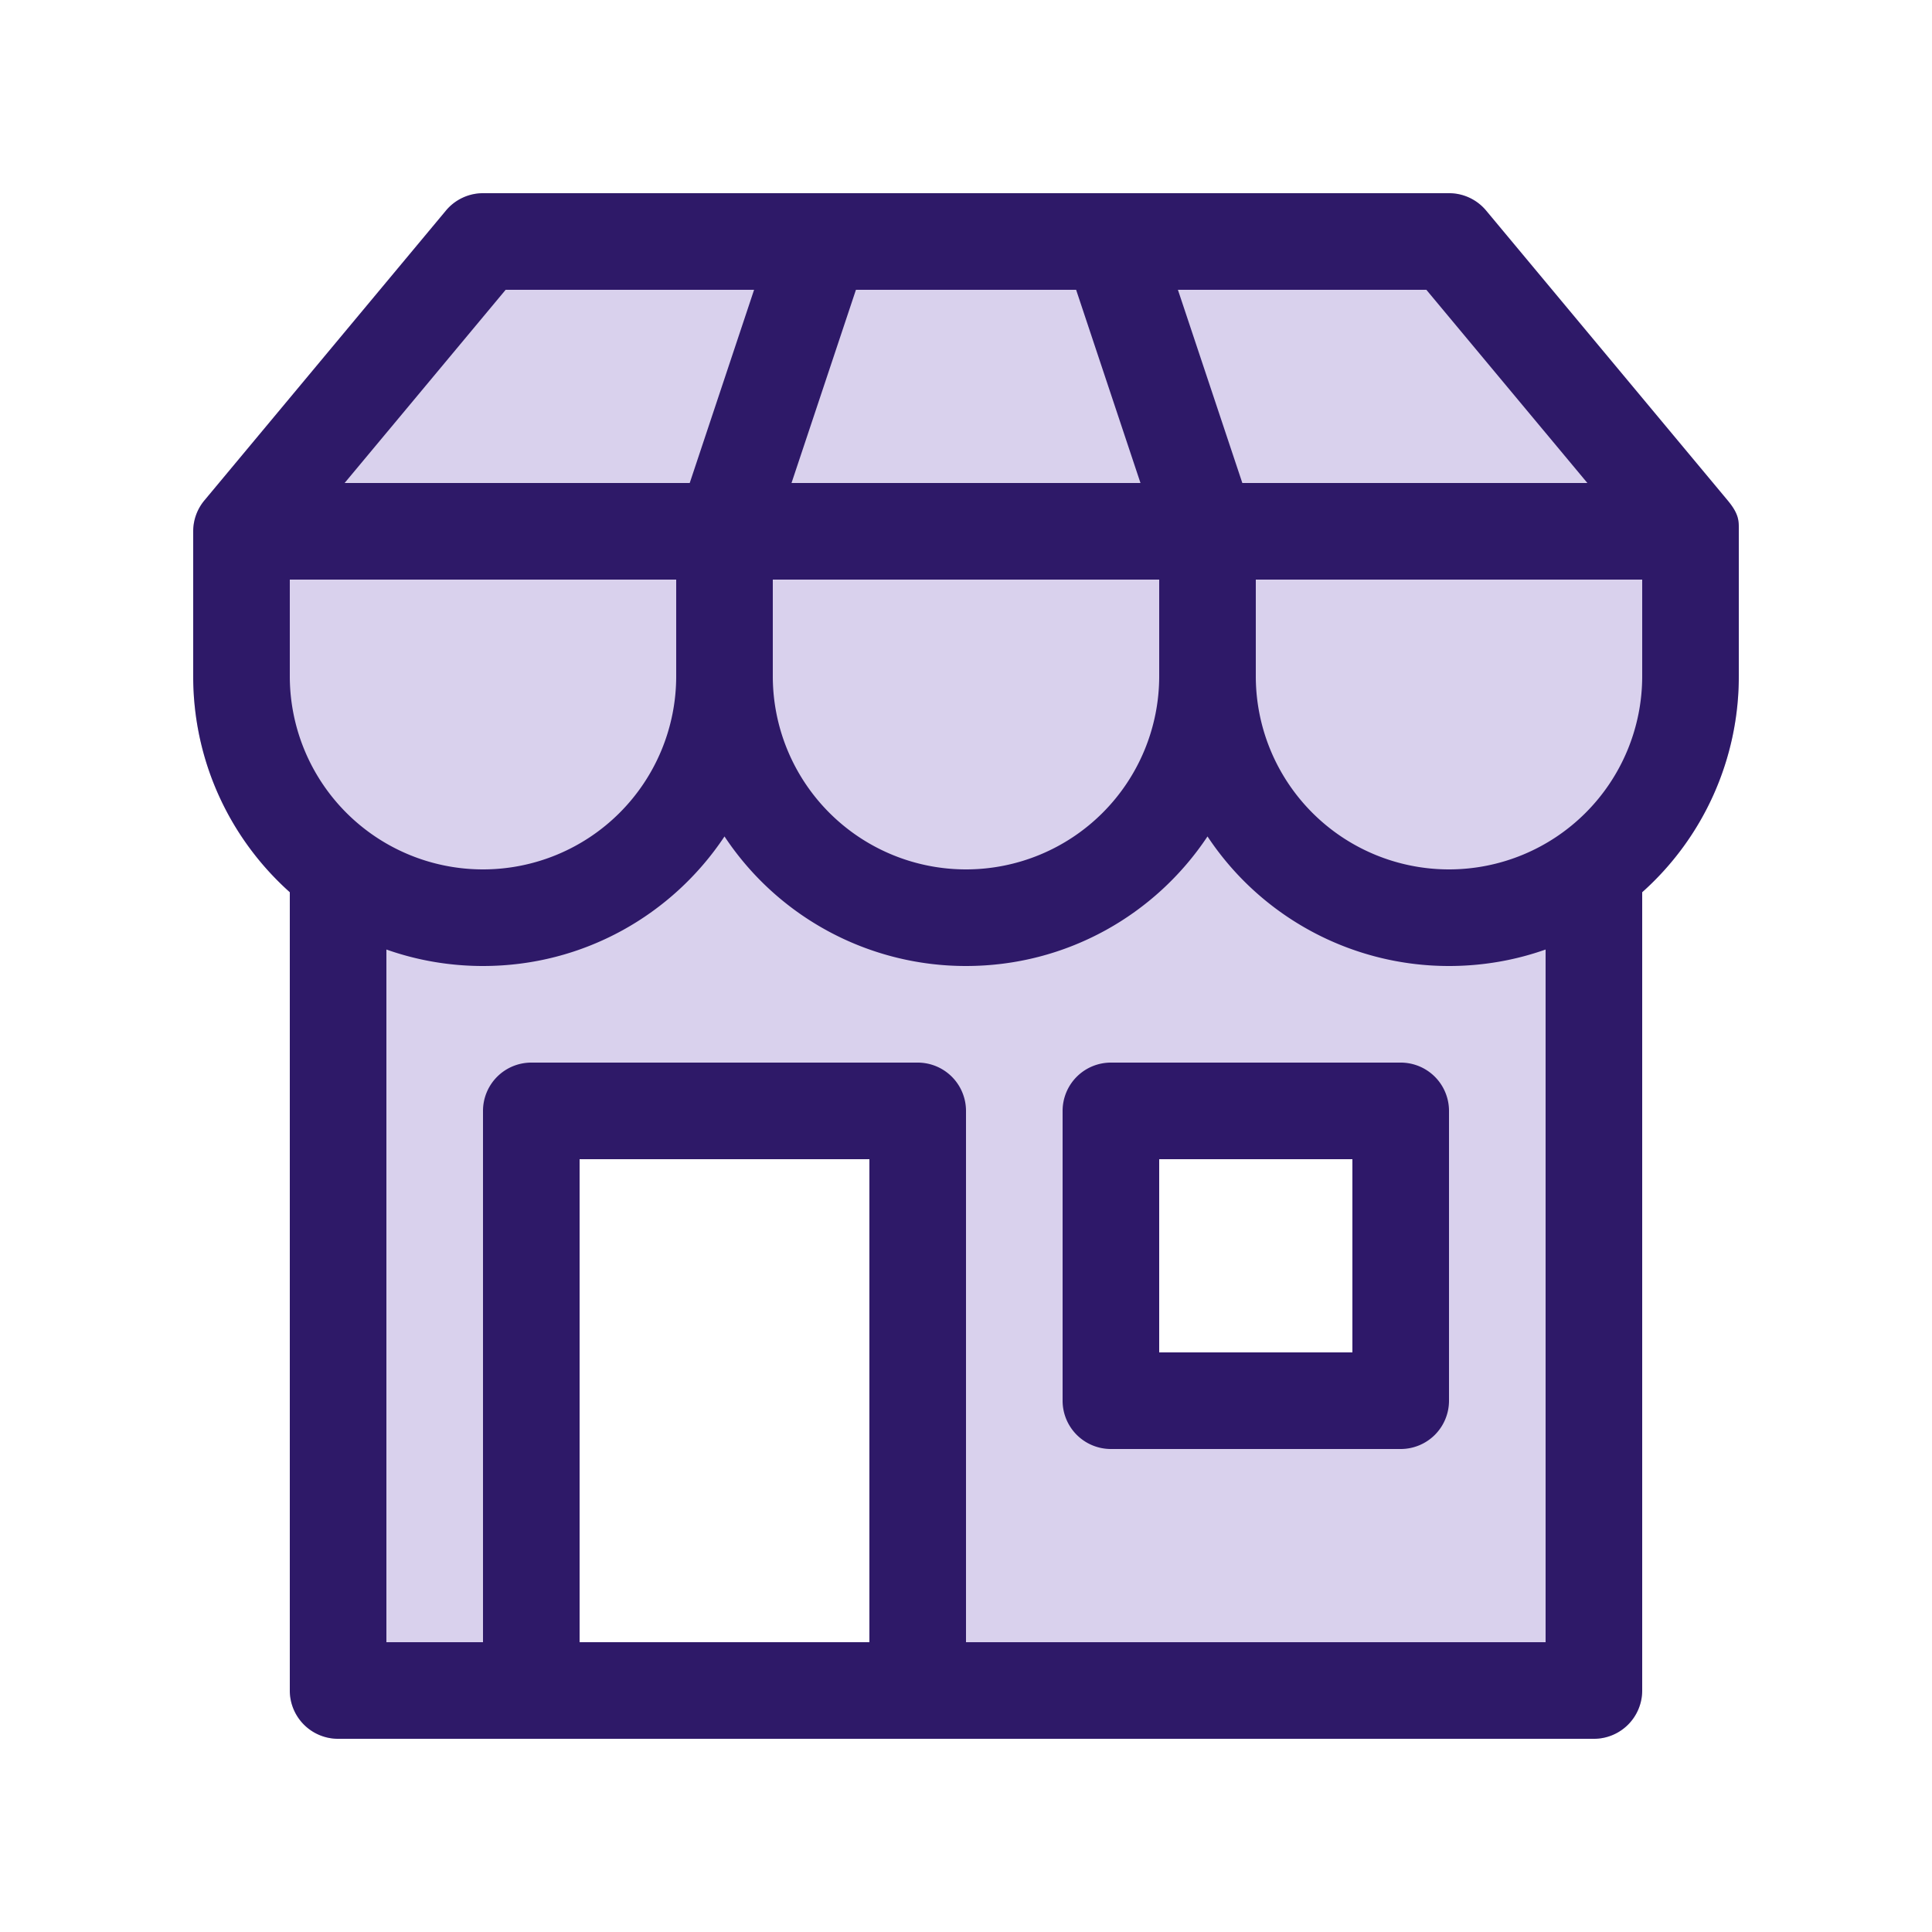
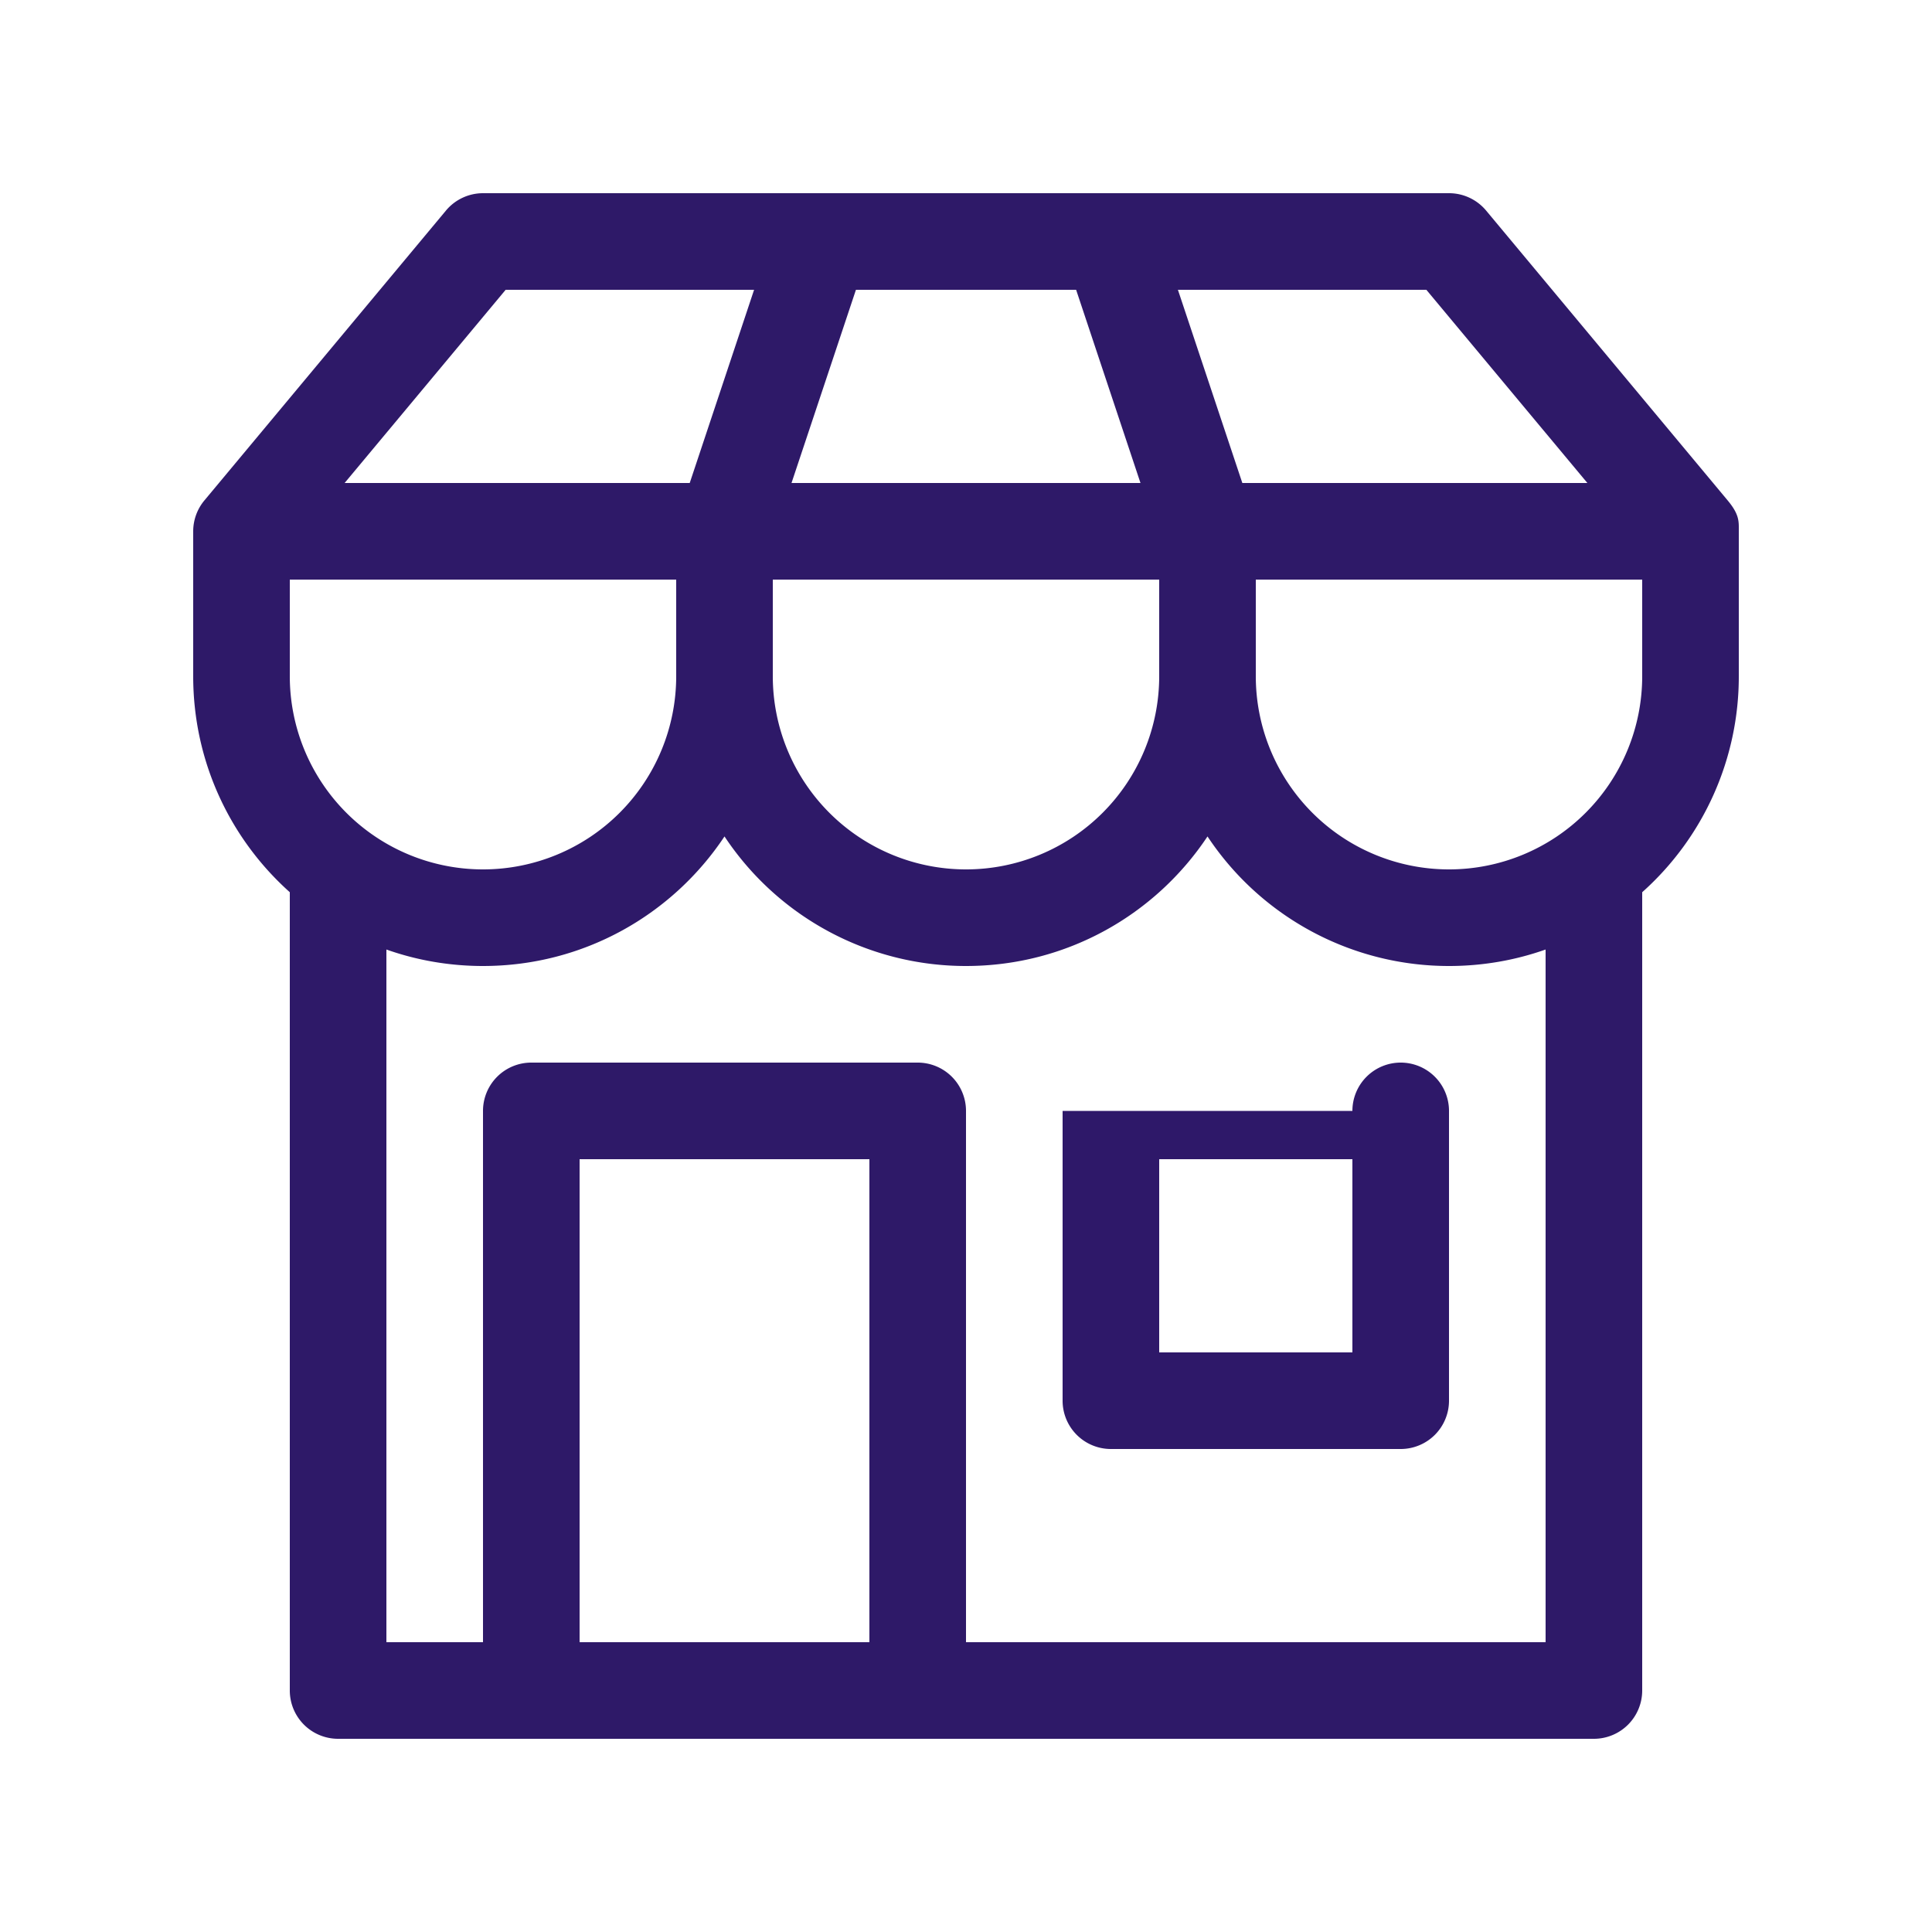
<svg xmlns="http://www.w3.org/2000/svg" width="32" height="32" fill="none">
-   <path fill-rule="evenodd" clip-rule="evenodd" d="M7.386 3.488A.8.8 0 018 3.2h16a.8.8 0 01.615.288l4 4.8c.187.224.186.338.185.484V11.2a4.788 4.788 0 01-1.6 3.578V28a.8.8 0 01-.8.8H5.6a.8.8 0 01-.8-.8V14.778A4.788 4.788 0 013.2 11.2V8.8a.8.8 0 01.186-.512l4-4.8zM9.6 19.2v8h4.8v-8H9.6zm9.6 3.2v-3.2h3.2v3.2h-3.2z" fill="#D9D1ED" />
-   <path d="M17.6 18.4v4.8a.8.8 0 00.8.8h4.8a.8.8 0 00.8-.8v-4.8a.8.8 0 00-.8-.8h-4.8a.8.8 0 00-.8.8zm1.6 4v-3.2h3.2v3.2h-3.2z" fill="#2E1869" />
+   <path d="M17.6 18.4v4.8a.8.8 0 00.8.8h4.8a.8.8 0 00.8-.8v-4.8a.8.8 0 00-.8-.8a.8.8 0 00-.8.8zm1.6 4v-3.2h3.2v3.2h-3.2z" fill="#2E1869" />
  <path d="M8 3.2a.8.8 0 00-.614.288l-4 4.8A.8.8 0 003.2 8.8v2.4c0 1.422.618 2.7 1.6 3.578V28a.8.8 0 00.8.8h20.8a.8.8 0 00.8-.8V14.778a4.788 4.788 0 001.6-3.578V8.772c.001-.146.002-.26-.185-.484l-4-4.8A.8.8 0 0024 3.2H8zm0 11.2a3.2 3.2 0 01-3.2-3.2V9.6h6.4v1.6A3.2 3.2 0 018 14.4zm8 0a3.2 3.2 0 01-3.2-3.2V9.6h6.4v1.6a3.2 3.2 0 01-3.2 3.2zm8 0a3.2 3.2 0 01-3.2-3.2V9.6h6.4v1.6a3.2 3.2 0 01-3.2 3.2zM8 27.2H6.4V15.727c.5.177 1.04.273 1.6.273 1.67 0 3.14-.852 4-2.146A4.795 4.795 0 0016 16c1.67 0 3.14-.852 4-2.146A4.796 4.796 0 0024 16c.561 0 1.1-.096 1.6-.273V27.2H16v-8.8a.8.8 0 00-.8-.8H8.8a.8.8 0 00-.8.8v8.8zM11.424 8H5.708l2.667-3.2h4.115L11.424 8zm7.466 0h-5.78l1.067-3.2h3.647L18.89 8zm1.687 0L19.51 4.8h4.115L26.292 8h-5.715zM9.6 27.2v-8h4.8v8H9.6z" fill="#2E1968" />
</svg>